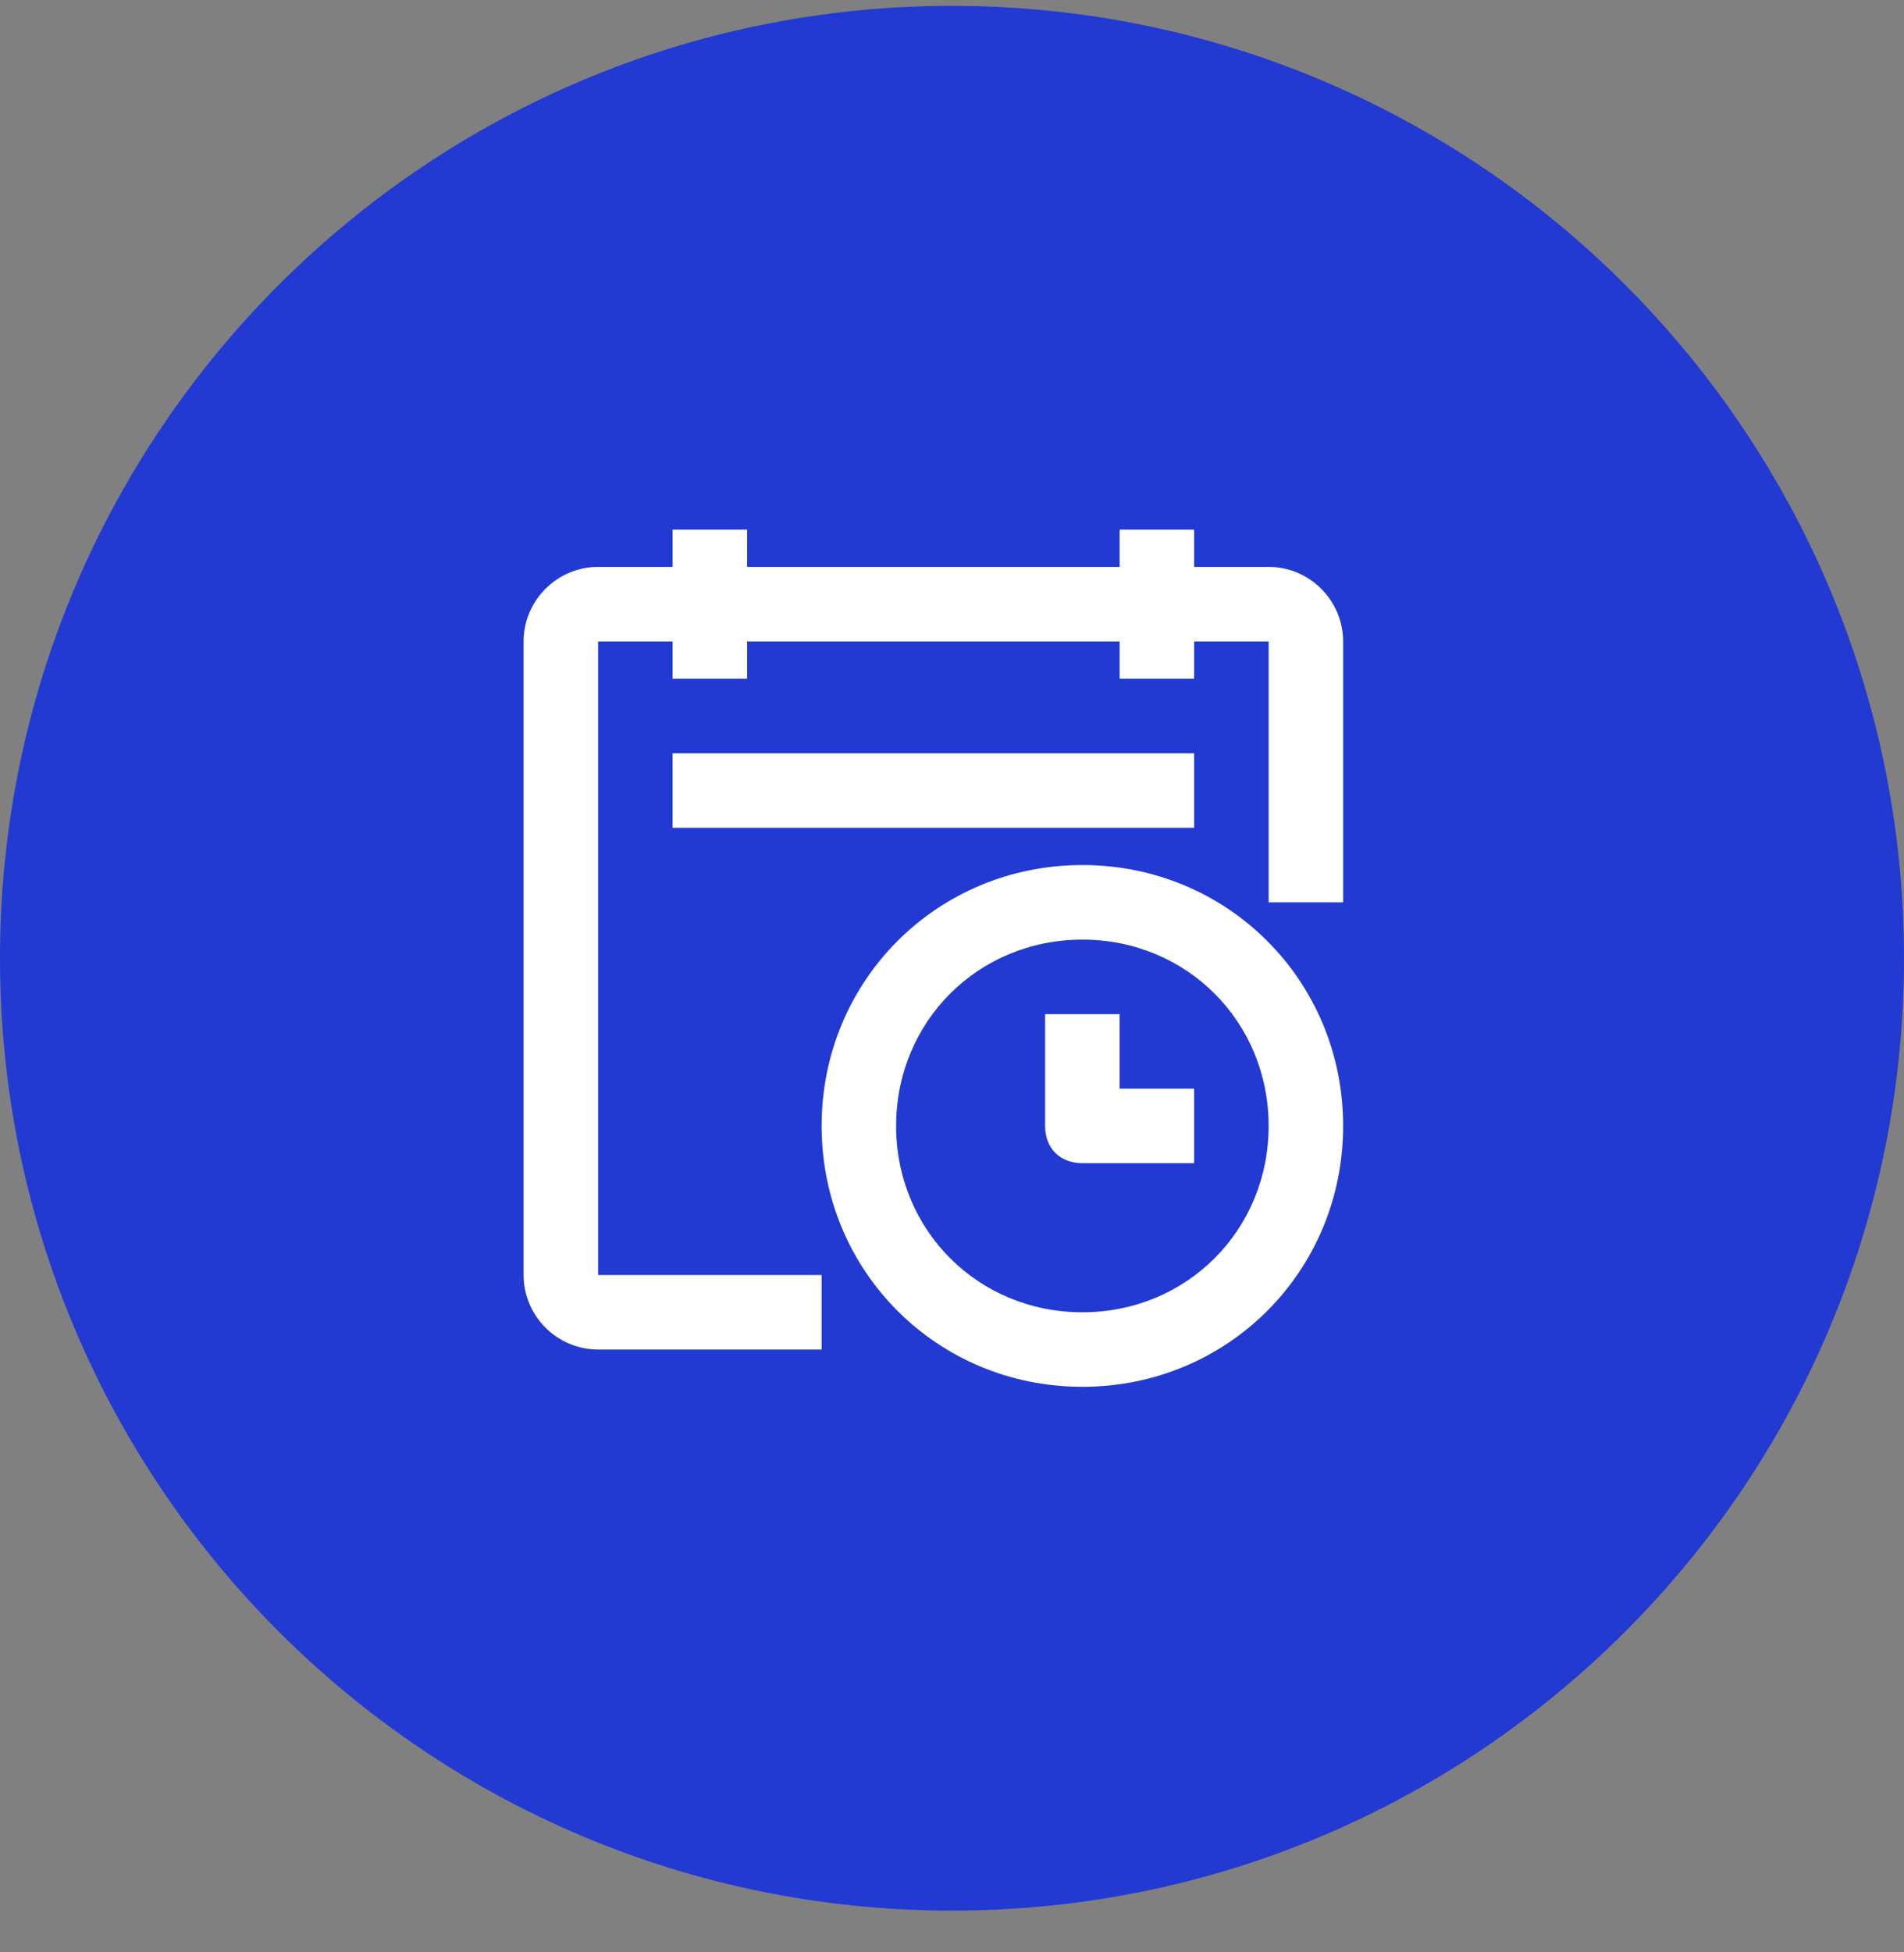
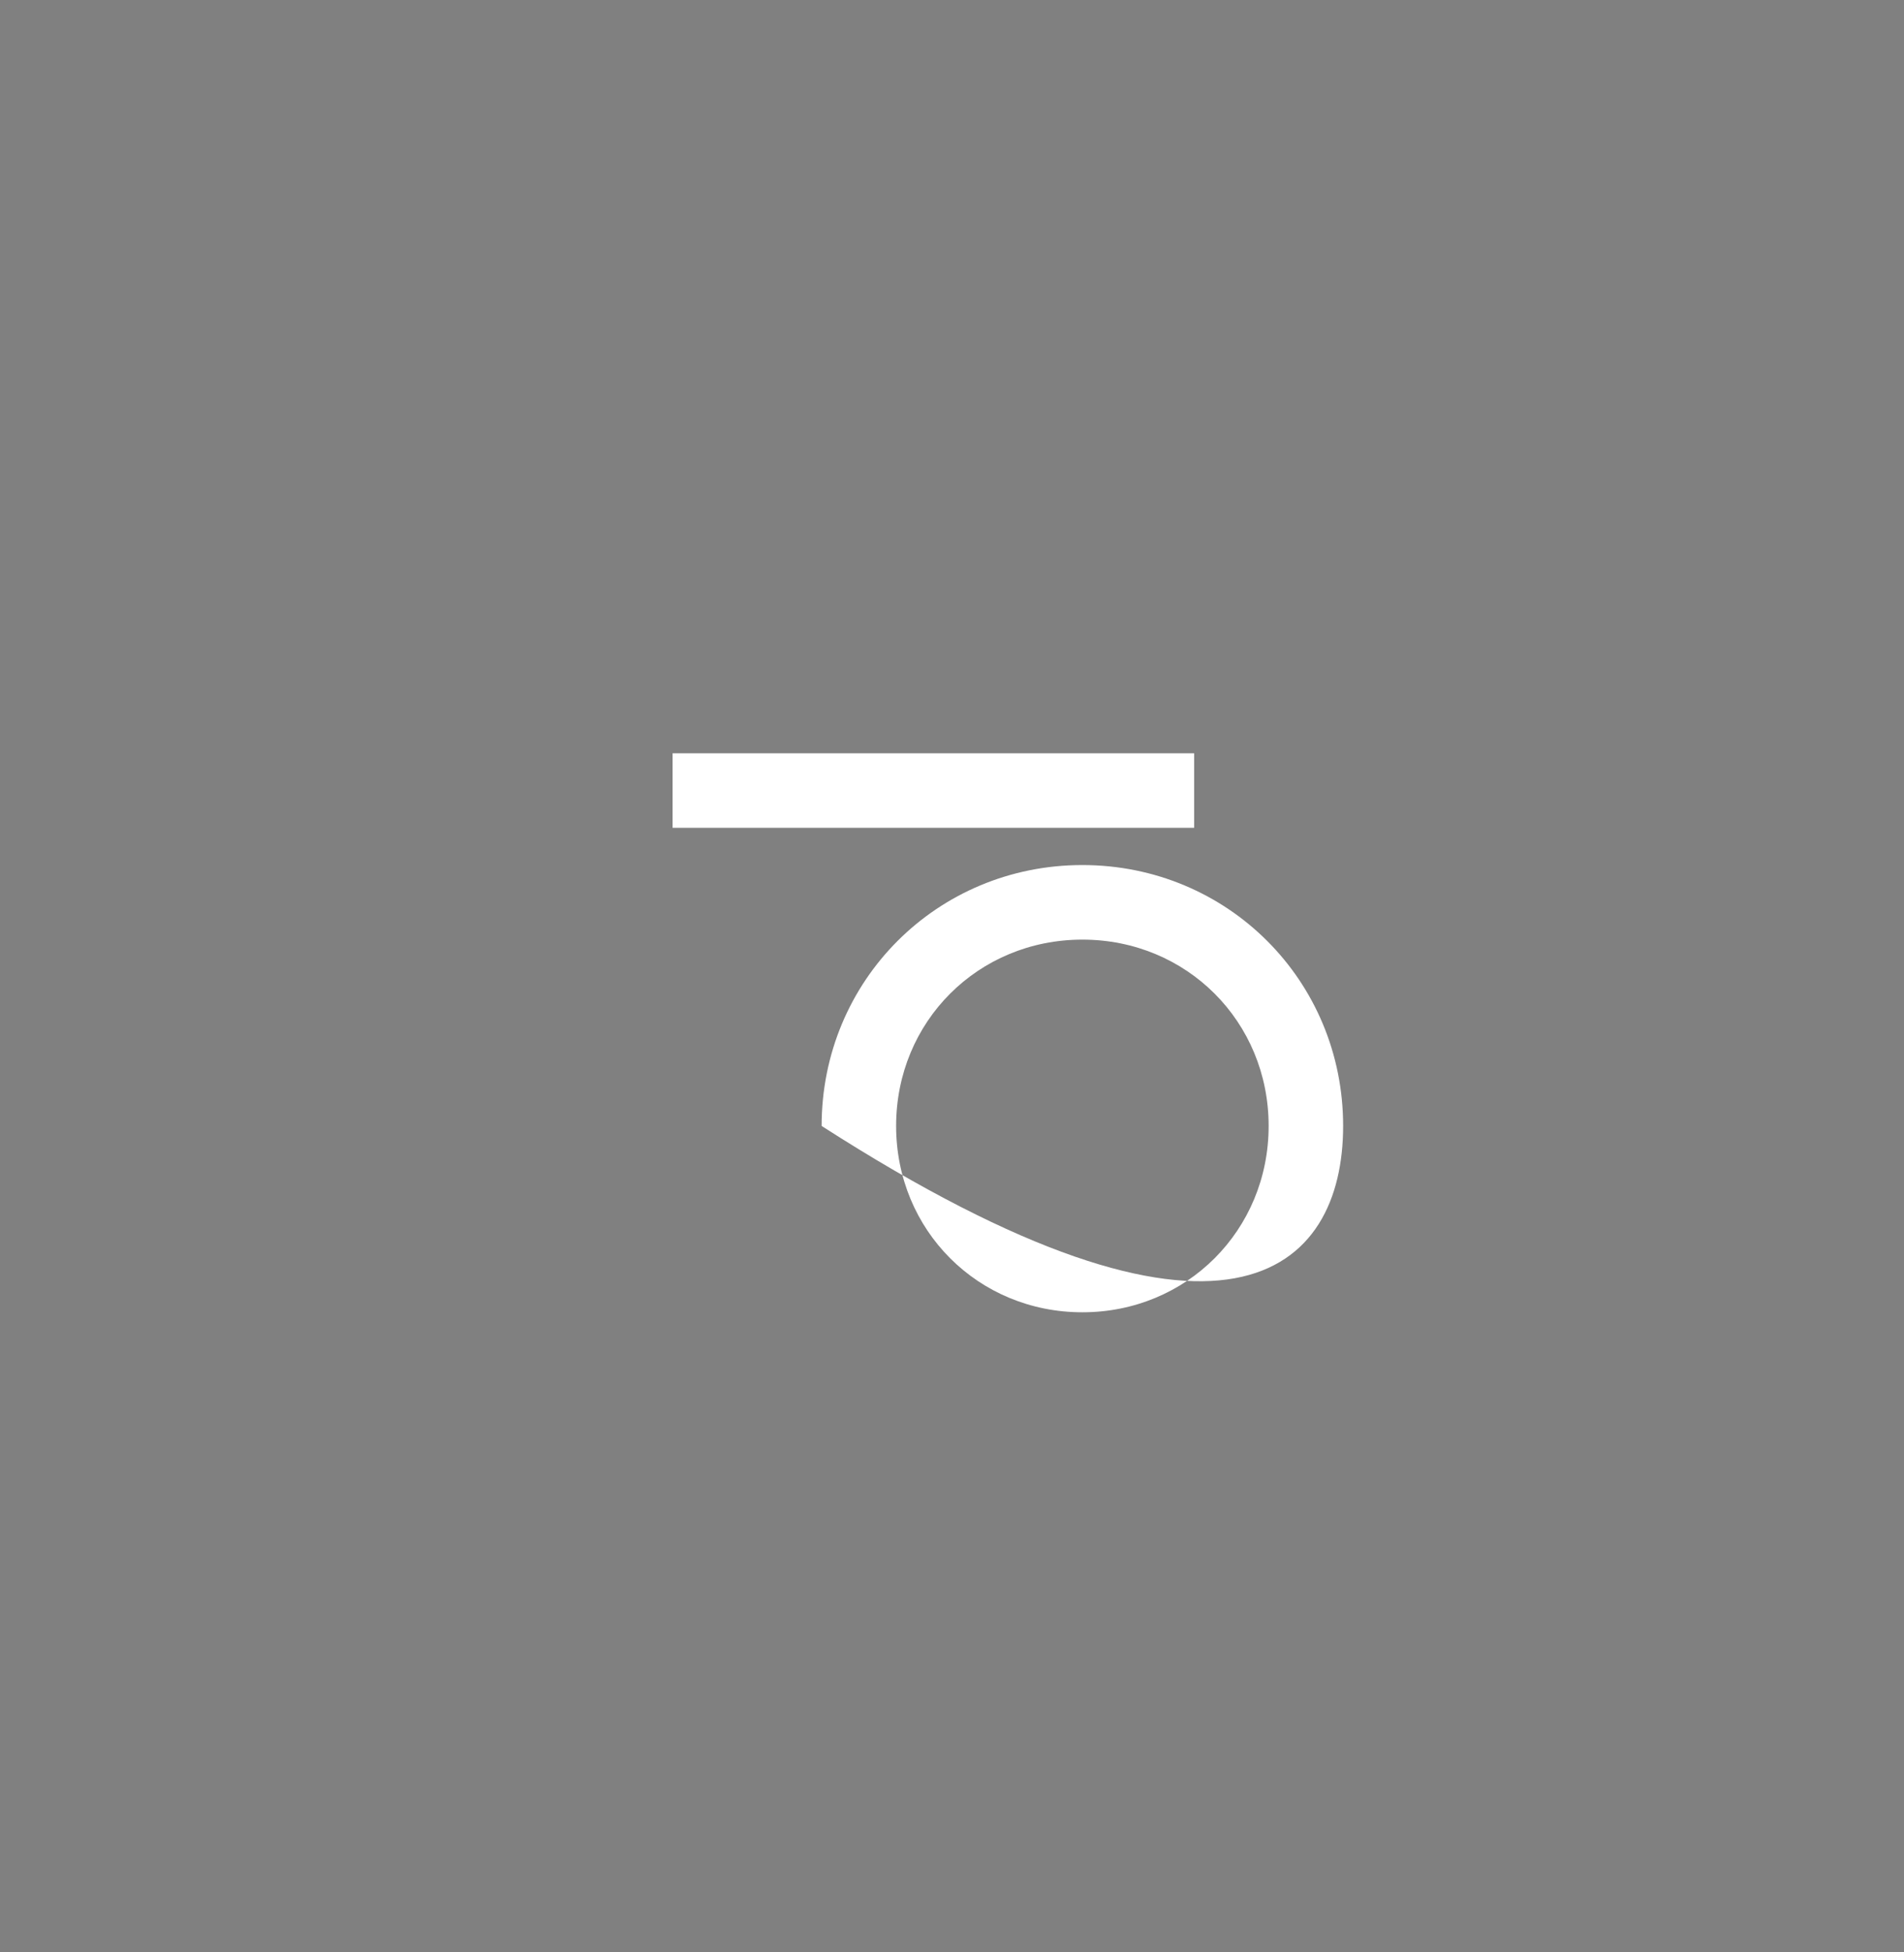
<svg xmlns="http://www.w3.org/2000/svg" width="40" height="41" viewBox="0 0 40 41" fill="none">
  <rect x="0" y="0" width="40" height="41" fill="#808080" stroke="none" />
-   <path d="M0 20.123C0 9.077 8.954 0.123 20 0.123C31.046 0.123 40 9.077 40 20.123C40 31.169 31.046 40.123 20 40.123C8.954 40.123 0 31.169 0 20.123Z" fill="#223AD2" />
-   <path d="M26.652 11.905H25.087V11.123H23.522V11.905H15.696V11.123H14.13V11.905H12.565C11.704 11.905 11 12.61 11 13.471V26.775C11 27.636 11.704 28.34 12.565 28.34H17.261V26.775H12.565V13.471H14.13V14.253H15.696V13.471H23.522V14.253H25.087V13.471H26.652V18.949H28.217V13.471C28.217 12.61 27.513 11.905 26.652 11.905Z" fill="white" />
  <path d="M25.087 15.819H14.13V17.384H25.087V15.819Z" fill="white" />
-   <path d="M22.739 18.166C19.687 18.166 17.261 20.592 17.261 23.645C17.261 26.697 19.687 29.123 22.739 29.123C25.791 29.123 28.217 26.697 28.217 23.645C28.217 20.592 25.791 18.166 22.739 18.166ZM22.739 27.558C20.548 27.558 18.826 25.836 18.826 23.645C18.826 21.453 20.548 19.732 22.739 19.732C24.93 19.732 26.652 21.453 26.652 23.645C26.652 25.836 24.93 27.558 22.739 27.558Z" fill="white" />
-   <path d="M23.522 21.297H21.956V23.645C21.956 24.114 22.27 24.427 22.739 24.427H25.087V22.862H23.522V21.297Z" fill="white" />
+   <path d="M22.739 18.166C19.687 18.166 17.261 20.592 17.261 23.645C25.791 29.123 28.217 26.697 28.217 23.645C28.217 20.592 25.791 18.166 22.739 18.166ZM22.739 27.558C20.548 27.558 18.826 25.836 18.826 23.645C18.826 21.453 20.548 19.732 22.739 19.732C24.93 19.732 26.652 21.453 26.652 23.645C26.652 25.836 24.93 27.558 22.739 27.558Z" fill="white" />
</svg>